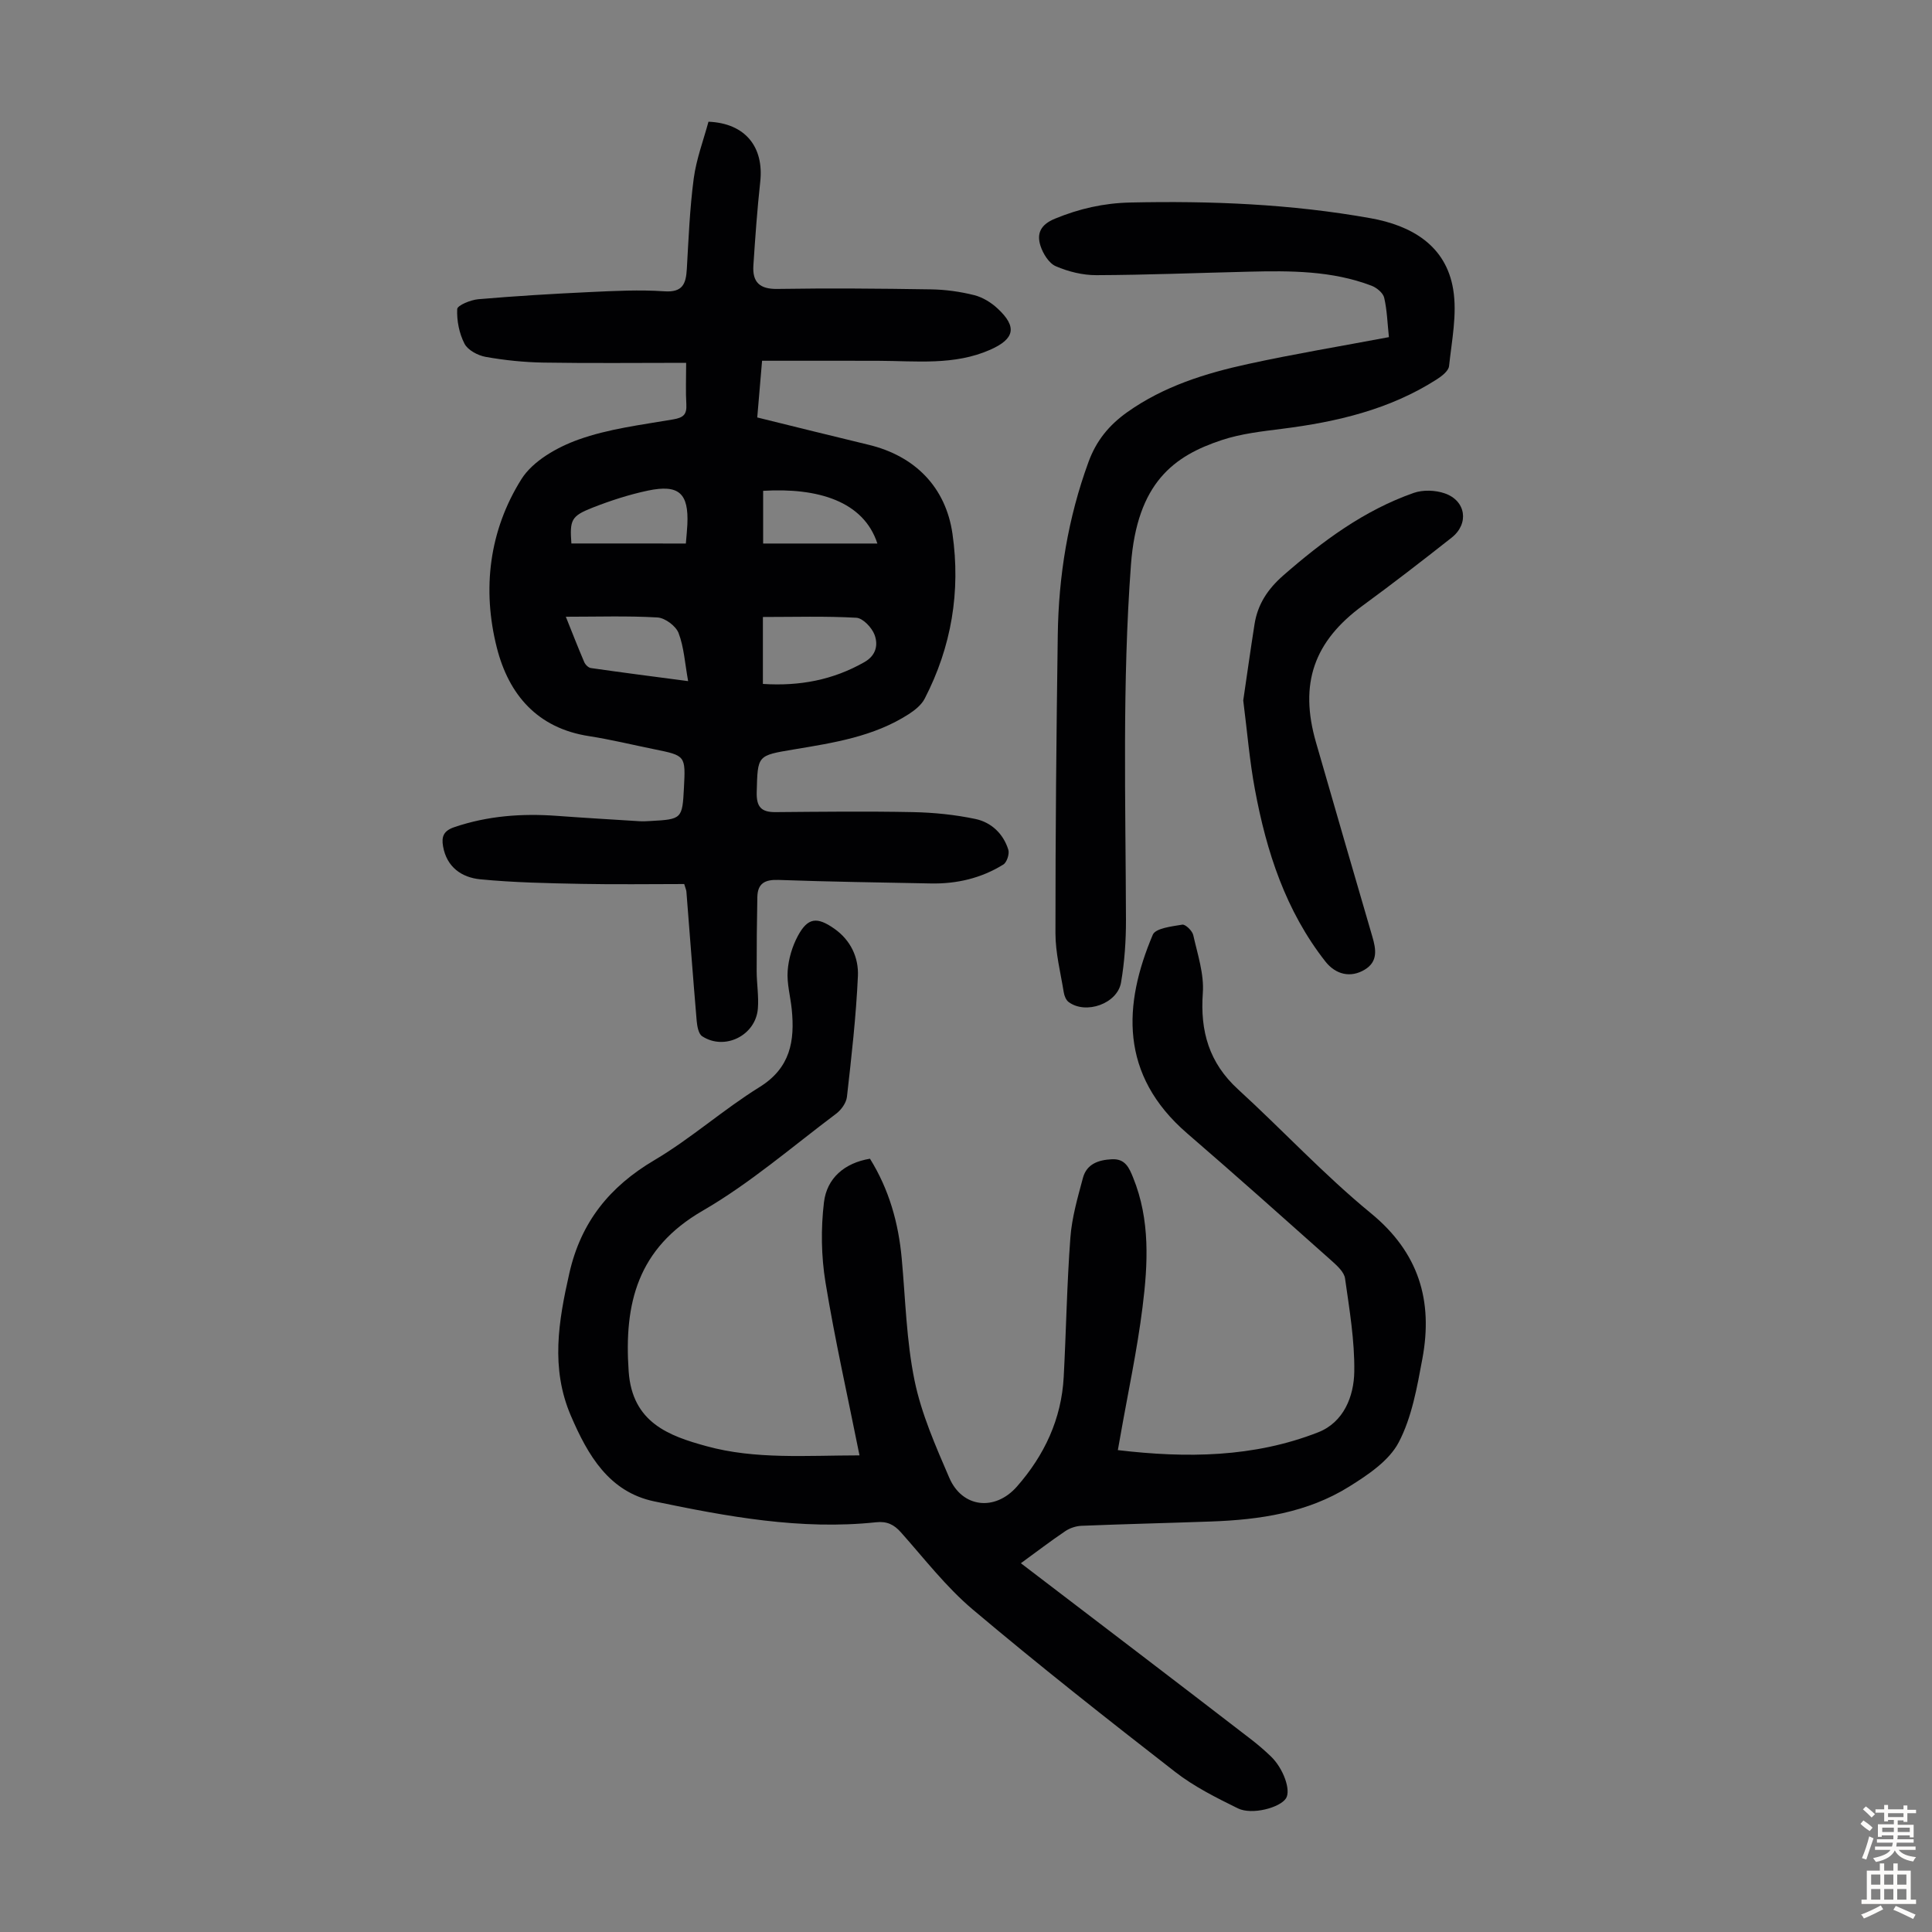
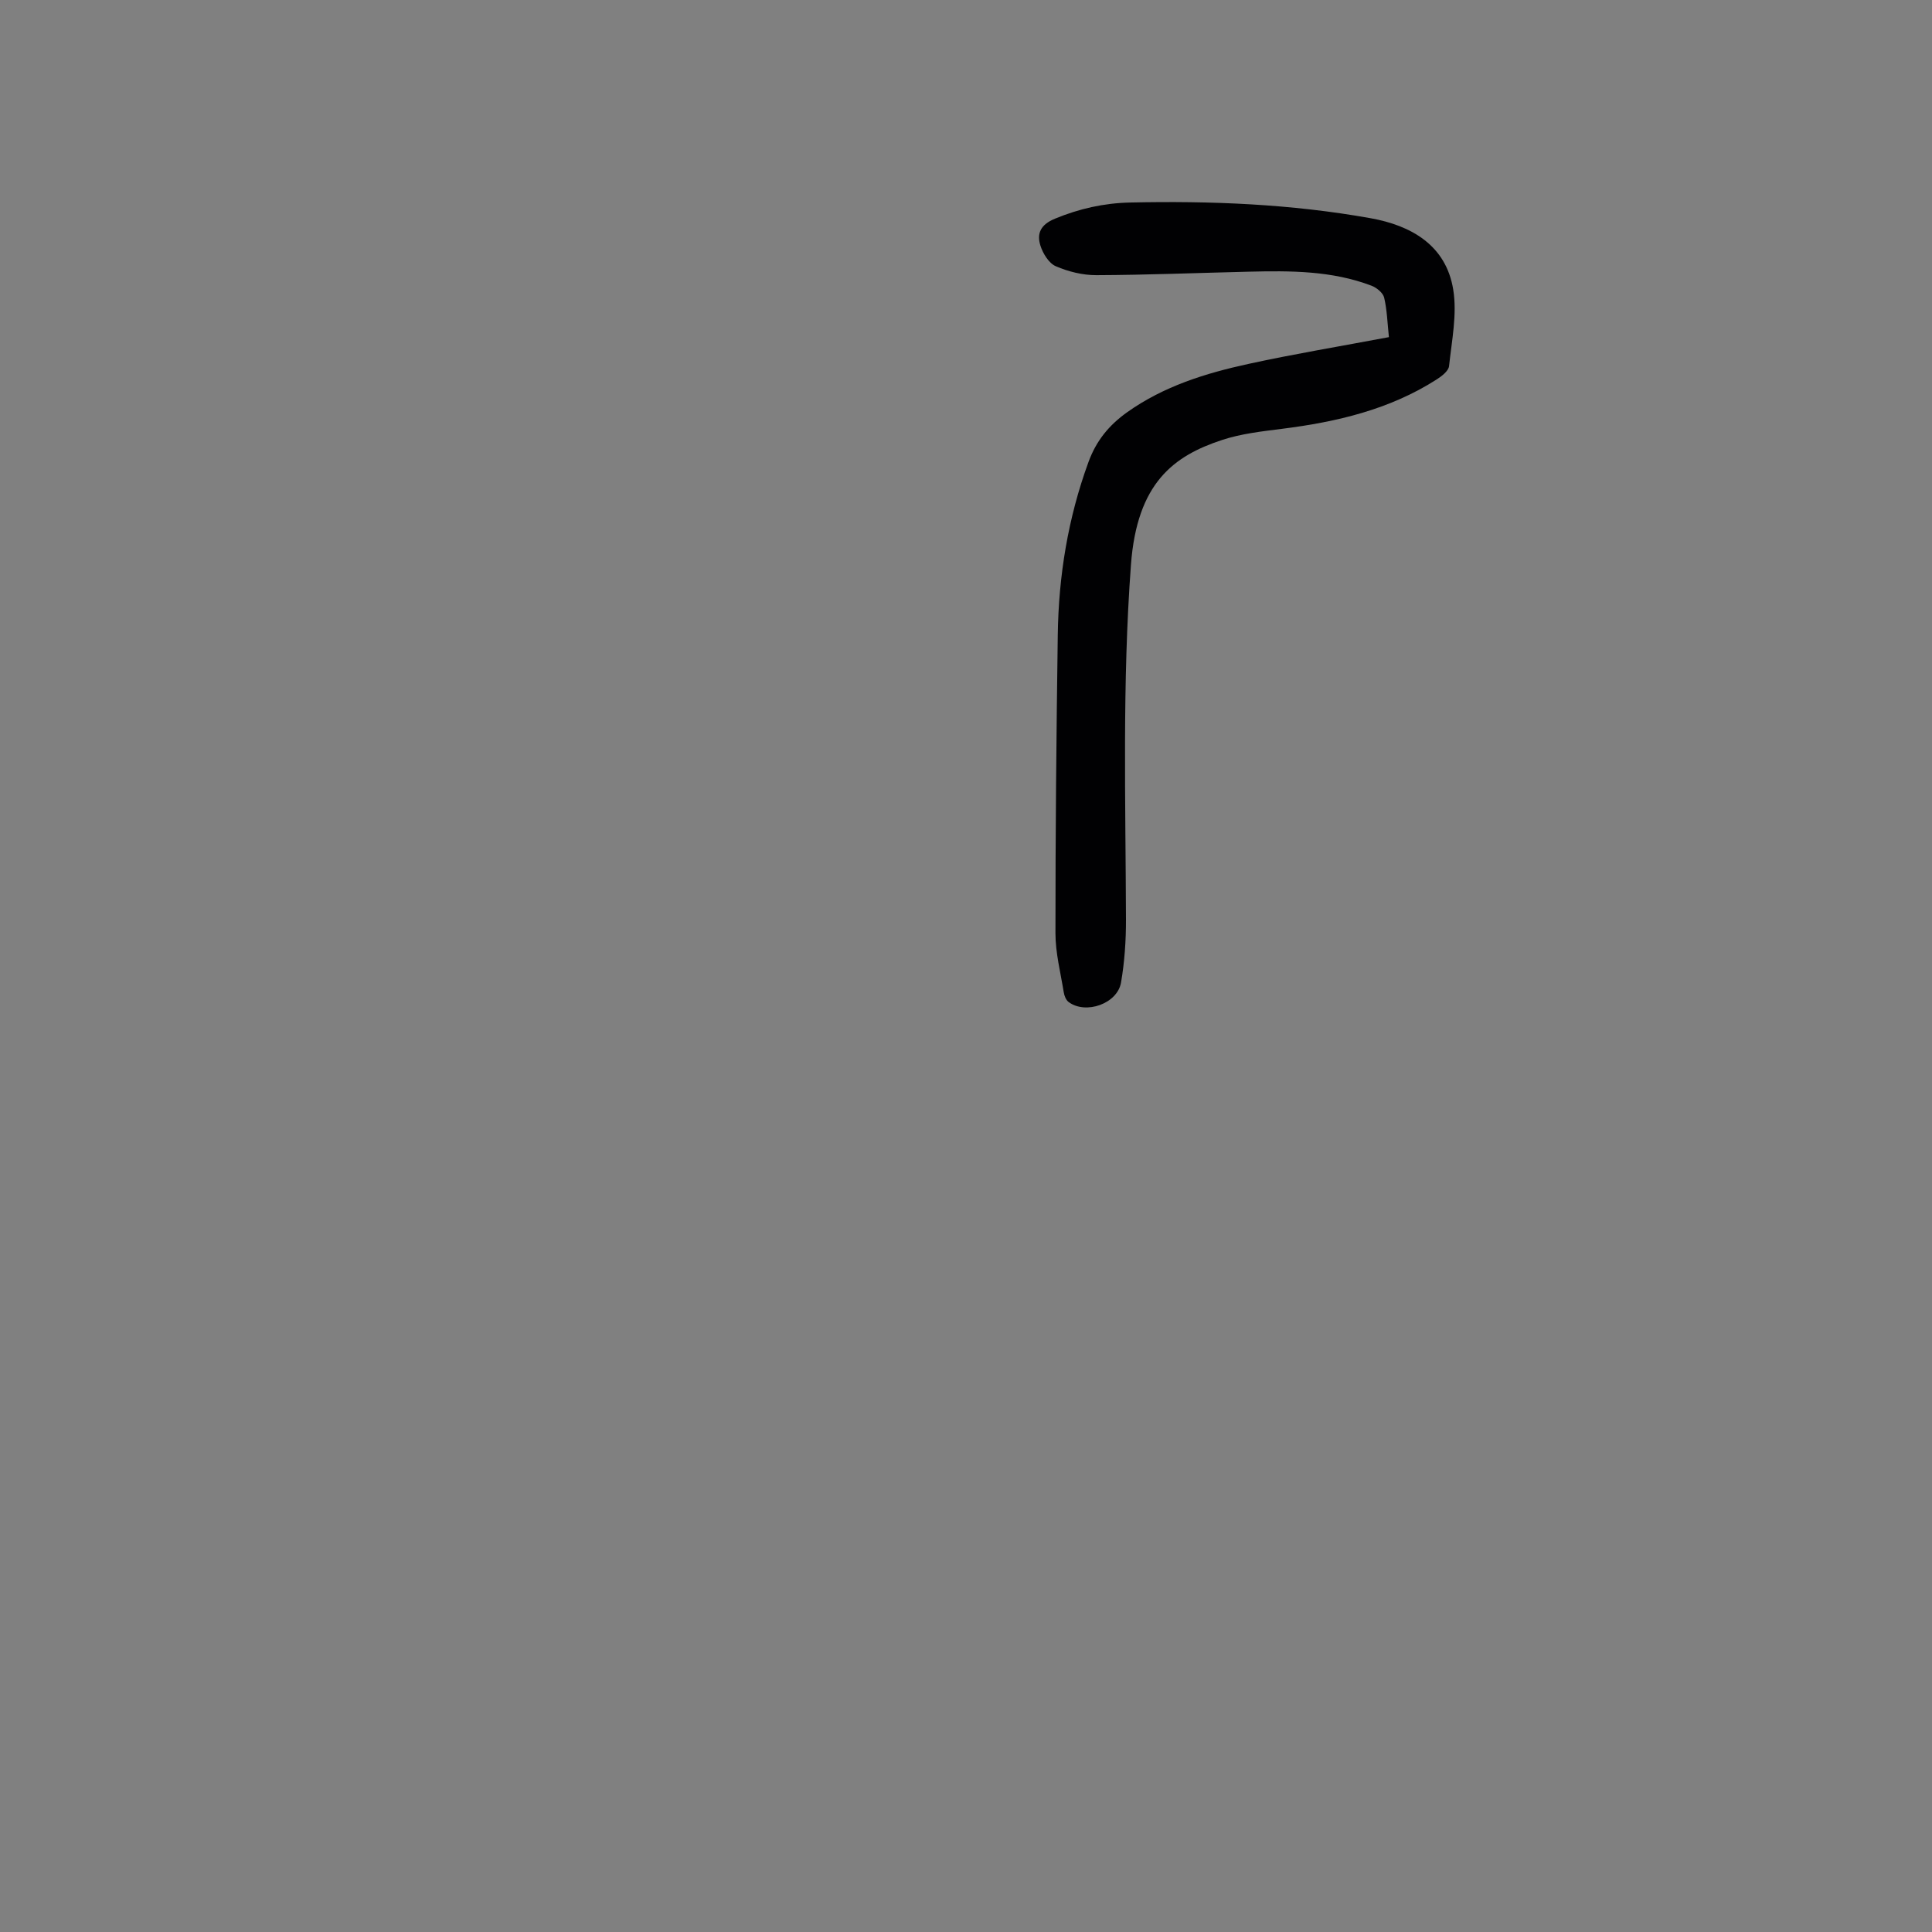
<svg xmlns="http://www.w3.org/2000/svg" enable-background="new 0 0 400 400" viewBox="0 0 400 400">
  <rect x="0" y="0" width="400" height="400" fill="#808080" stroke="none" />
  <g fill="#010103">
-     <path d="m142.06 75.12c-10.14 0-19.85.11-29.56-.05-3.99-.07-8.01-.48-11.94-1.18-1.62-.29-3.7-1.39-4.39-2.73-1.1-2.13-1.62-4.78-1.51-7.17.04-.77 2.78-1.9 4.36-2.04 7.68-.66 15.37-1.12 23.07-1.48 5.14-.24 10.31-.51 15.43-.16 3.84.27 4.5-1.55 4.68-4.63.36-6.25.61-12.53 1.43-18.73.54-4.03 2.02-7.93 3.05-11.75 7.62.31 11.51 5.22 10.72 12.43-.63 5.76-1.04 11.55-1.42 17.34-.22 3.4 1.26 4.91 4.94 4.85 10.62-.17 21.25-.08 31.87.09 2.99.05 6.02.47 8.92 1.2 1.75.44 3.52 1.53 4.86 2.79 4.06 3.78 3.49 6.27-1.53 8.5-7.48 3.31-15.35 2.32-23.15 2.3-7.91-.03-15.83-.01-24.11-.01-.31 3.64-.64 7.58-1 11.74 7.88 1.94 15.45 3.83 23.03 5.65 9.6 2.3 16 8.76 17.39 18.44 1.71 11.93-.2 23.4-5.76 34.14-.67 1.29-2.01 2.36-3.27 3.18-7.25 4.68-15.59 5.95-23.86 7.33-7.58 1.27-7.43 1.2-7.64 8.8-.09 3.09.94 4.2 3.91 4.17 9.49-.08 18.99-.19 28.47 0 4.32.09 8.68.53 12.9 1.42 3.28.69 5.78 3.05 6.81 6.36.27.87-.3 2.62-1.03 3.07-4.57 2.84-9.66 4.03-15.03 3.92-10.51-.21-21.03-.35-31.54-.73-2.8-.1-4.3.72-4.36 3.54-.1 5.13-.15 10.25-.14 15.38.01 2.57.45 5.15.25 7.7-.43 5.58-6.88 8.79-11.54 5.74-.76-.5-1.03-2.08-1.13-3.19-.76-8.92-1.42-17.85-2.13-26.77-.03-.32-.18-.63-.45-1.55-6.96 0-14.07.11-21.17-.03-7.03-.14-14.08-.27-21.06-.95-3.81-.37-6.95-2.5-7.7-6.83-.35-2 .09-3.21 2.34-3.97 6.92-2.35 13.97-2.86 21.18-2.34 5.69.42 11.38.75 17.08 1.11.78.05 1.57.01 2.35-.04 6.49-.35 6.59-.46 6.92-6.83.35-6.71.35-6.71-6.16-8.03-4.49-.91-8.96-2.01-13.48-2.71-10.7-1.64-16.62-8.59-19.09-18.29-3.09-12.15-1.59-24.28 5.08-34.91 2.37-3.77 7.38-6.61 11.79-8.19 6.23-2.24 13-3.05 19.59-4.18 2.12-.36 2.89-.98 2.77-3.12-.16-2.63-.04-5.31-.04-8.6zm15.89 52.62v13.86c7.59.49 14.52-.81 21.02-4.52 2.47-1.41 2.86-3.62 2.09-5.67-.56-1.48-2.4-3.43-3.76-3.51-6.4-.36-12.84-.16-19.35-.16zm-40.8-.05c1.29 3.22 2.5 6.33 3.81 9.39.22.52.85 1.16 1.37 1.23 6.46.93 12.94 1.76 20.14 2.71-.68-3.75-.86-7.04-1.98-9.96-.56-1.46-2.79-3.12-4.35-3.22-6.18-.36-12.39-.15-18.99-.15zm24.85-15.16c.14-1.74.26-2.83.31-3.94.3-6.47-1.75-8.37-8.2-7.01-3.91.83-7.76 2.08-11.49 3.55-4.39 1.73-4.67 2.54-4.32 7.39 7.8.01 15.59.01 23.7.01zm39.65 0c-2.85-8.76-12.31-11.59-23.65-10.91v10.91z" />
-     <path d="m177.95 301.32c-2.47-12.35-5.11-24.02-7.04-35.81-.89-5.42-.97-11.13-.32-16.58.6-5 4.24-8.15 9.53-9.03 3.97 6.4 5.9 13.31 6.57 20.64.78 8.45.96 17.02 2.66 25.29 1.42 6.91 4.37 13.58 7.19 20.13 2.68 6.22 9.46 6.98 14 1.82 5.69-6.48 9.23-13.99 9.69-22.71.51-9.61.66-19.24 1.38-28.83.31-4.17 1.51-8.3 2.6-12.37.78-2.9 3.23-3.73 6.02-3.86 2.74-.13 3.55 1.77 4.37 3.8 3.55 8.73 3.08 17.83 1.95 26.82-1.12 8.97-3.04 17.83-4.6 26.74-.15.86-.31 1.73-.51 2.86 14.24 1.69 28.16 1.53 41.48-3.69 5.25-2.06 7.4-7.39 7.47-12.58.09-6.41-1.01-12.87-1.91-19.26-.18-1.31-1.59-2.6-2.7-3.6-9.95-8.86-19.88-17.73-29.97-26.43-14.1-12.16-13.24-26.72-7.14-41.14.57-1.36 3.95-1.73 6.11-2.09.65-.11 2.07 1.27 2.27 2.16.89 3.97 2.27 8.07 1.98 12.01-.57 7.93 1.31 14.45 7.29 19.92 9.25 8.46 17.82 17.71 27.49 25.64 9.97 8.17 12.91 18.16 10.68 30.13-1.1 5.9-2.17 12.11-4.9 17.32-2 3.82-6.37 6.74-10.25 9.16-8.67 5.42-18.55 6.87-28.6 7.23-8.94.32-17.89.53-26.83.89-1.14.05-2.42.47-3.36 1.11-3.04 2.05-5.95 4.28-9.19 6.64 8.42 6.42 16.59 12.65 24.76 18.9 7.65 5.85 15.29 11.69 22.91 17.57 1.42 1.09 2.78 2.27 4.07 3.5 2.61 2.5 4.21 7.01 3.16 8.69-1.22 1.95-7.05 3.52-9.97 2.09-4.49-2.21-9.07-4.5-12.99-7.55-14.14-10.99-28.21-22.07-41.9-33.62-5.51-4.65-10.02-10.52-14.85-15.95-1.48-1.67-2.93-2.35-5.18-2.11-15.57 1.65-30.79-1.18-45.89-4.32-9.38-1.95-13.77-9.54-17.29-17.74-4.23-9.86-2.56-19.58-.31-29.52 2.4-10.57 8.32-17.91 17.6-23.39 7.58-4.48 14.26-10.47 21.76-15.12 6.42-3.98 7.34-9.57 6.68-16.13-.27-2.67-1.04-5.35-.84-7.97.18-2.47.95-5.07 2.13-7.25 2.04-3.76 3.94-3.97 7.52-1.46 3.41 2.39 5.07 6 4.89 9.84-.38 8.35-1.33 16.67-2.27 24.98-.14 1.25-1.18 2.7-2.23 3.49-9.12 6.84-17.84 14.42-27.66 20.1-13.44 7.78-16.29 19.12-15.3 33.27.74 10.6 8.34 13.34 16.13 15.47 10.09 2.77 20.6 1.91 31.66 1.9z" />
    <path d="m287.56 69.8c-.31-2.89-.38-5.58-.98-8.16-.23-.99-1.53-2.06-2.58-2.47-8.23-3.15-16.86-3.13-25.49-2.92-10.51.25-21.02.68-31.52.72-2.82.01-5.81-.73-8.4-1.85-1.43-.62-2.65-2.61-3.17-4.23-.82-2.56.03-4.39 2.99-5.61 5.04-2.08 10.12-3.23 15.57-3.35 16.7-.37 33.34.3 49.79 3.25 8.38 1.5 15.6 5.57 17.1 14.75.84 5.12-.3 10.59-.86 15.87-.11 1.01-1.53 2.1-2.58 2.77-9.75 6.23-20.67 8.78-31.98 10.21-4.2.53-8.5 1.01-12.49 2.33-9.9 3.27-17.55 8.81-18.81 25.83-1.82 24.49-1.1 48.97-1.03 73.47.01 4.34-.29 8.73-1.02 13-.75 4.4-7.3 6.69-10.85 4.05-.55-.41-.9-1.3-1.01-2.01-.66-4.07-1.72-8.16-1.72-12.24-.01-20.58.19-41.17.48-61.75.17-12.26 2.12-24.22 6.36-35.81 1.62-4.43 4.26-7.64 8.03-10.32 7.57-5.37 16.19-8.05 25.06-9.98 9.48-2.07 19.08-3.66 29.11-5.55z" />
-     <path d="m257.4 145.02c.74-5.01 1.49-10.41 2.34-15.8.65-4.12 2.74-7.27 5.95-10.08 8.14-7.11 16.72-13.48 27.01-17.09 1.91-.67 4.46-.58 6.4.09 4.42 1.51 5.11 6.28 1.45 9.17-6.05 4.77-12.15 9.49-18.37 14.04-10.15 7.42-13.24 16.18-9.71 28.38 3.87 13.4 7.74 26.81 11.66 40.19.77 2.64 1.19 5.16-1.57 6.83-2.9 1.76-6 1.06-8.16-1.69-8.22-10.48-12.2-22.75-14.58-35.6-1.11-5.91-1.59-11.94-2.42-18.44z" />
  </g>
-   <path d="m385.2 377.6.6-.7c.6.4 1.3.9 1.9 1.5l-.6.7c-.8-.5-1.4-1-1.9-1.5zm.3 7.1c.6-1.4 1.1-2.9 1.5-4.5.3.1.6.3.9.4-.5 1.4-1 2.9-1.5 4.4zm.2-10.1.6-.6c.7.5 1.3 1.1 1.9 1.6l-.7.7c-.6-.6-1.2-1.2-1.8-1.7zm8.4-.8h.8v.9h1.8v.7h-1.8v1.8h-.8v-.3h-1.2v.9h3.3v2.6h-.8v-.4h-2.5c0 .3 0 .6-.1.8h3.4v.7h-3.5c0 .3-.1.6-.1.8h4v.7h-3.5c.7.9 1.9 1.3 3.6 1.5-.2.2-.4.5-.6.9-1.9-.3-3.2-1.1-3.8-2.3-.5 1.1-1.8 2-3.9 2.4-.2-.3-.4-.5-.6-.8 1.9-.4 3.1-.9 3.6-1.7h-3.2v-.7h3.5c.1-.2.1-.5.2-.8h-3.3v-.7h3.4c0-.2 0-.5 0-.8h-2.4v.3h-.8v-2.6h3.3v-.9h-1.2v.3h-.8v-1.8h-1.8v-.7h1.8v-.9h.8v.9h3.2zm-4.4 5.5h2.4c0-.3 0-.6 0-.9h-2.4zm1.2-3.1h3.2v-.8h-3.2zm4.4 2.2h-2.4v.9h2.5v-.9z" fill="#fcfbfa" />
-   <path d="m389.2 385.8h.9v1.5h1.9v-1.5h.9v1.5h2.7v6h1.1v.9h-11.3v-.9h1.1v-6h2.7zm.2 8.7.5.8c-1.2.6-2.5 1.3-4 1.9-.2-.3-.3-.6-.6-.8 1.6-.6 3-1.3 4.1-1.9zm-2-4.3h1.9v-2.1h-1.9zm0 3.1h1.9v-2.2h-1.9zm2.7-3.1h1.9v-2.1h-1.9zm0 3.1h1.9v-2.2h-1.9zm2.4 1.3c1.4.6 2.7 1.2 4.1 1.8l-.5.9c-1.5-.7-2.8-1.4-4.1-1.9zm2.2-6.5h-1.9v2.1h1.9zm-1.9 5.2h1.9v-2.2h-1.9z" fill="#fcfbfa" />
</svg>